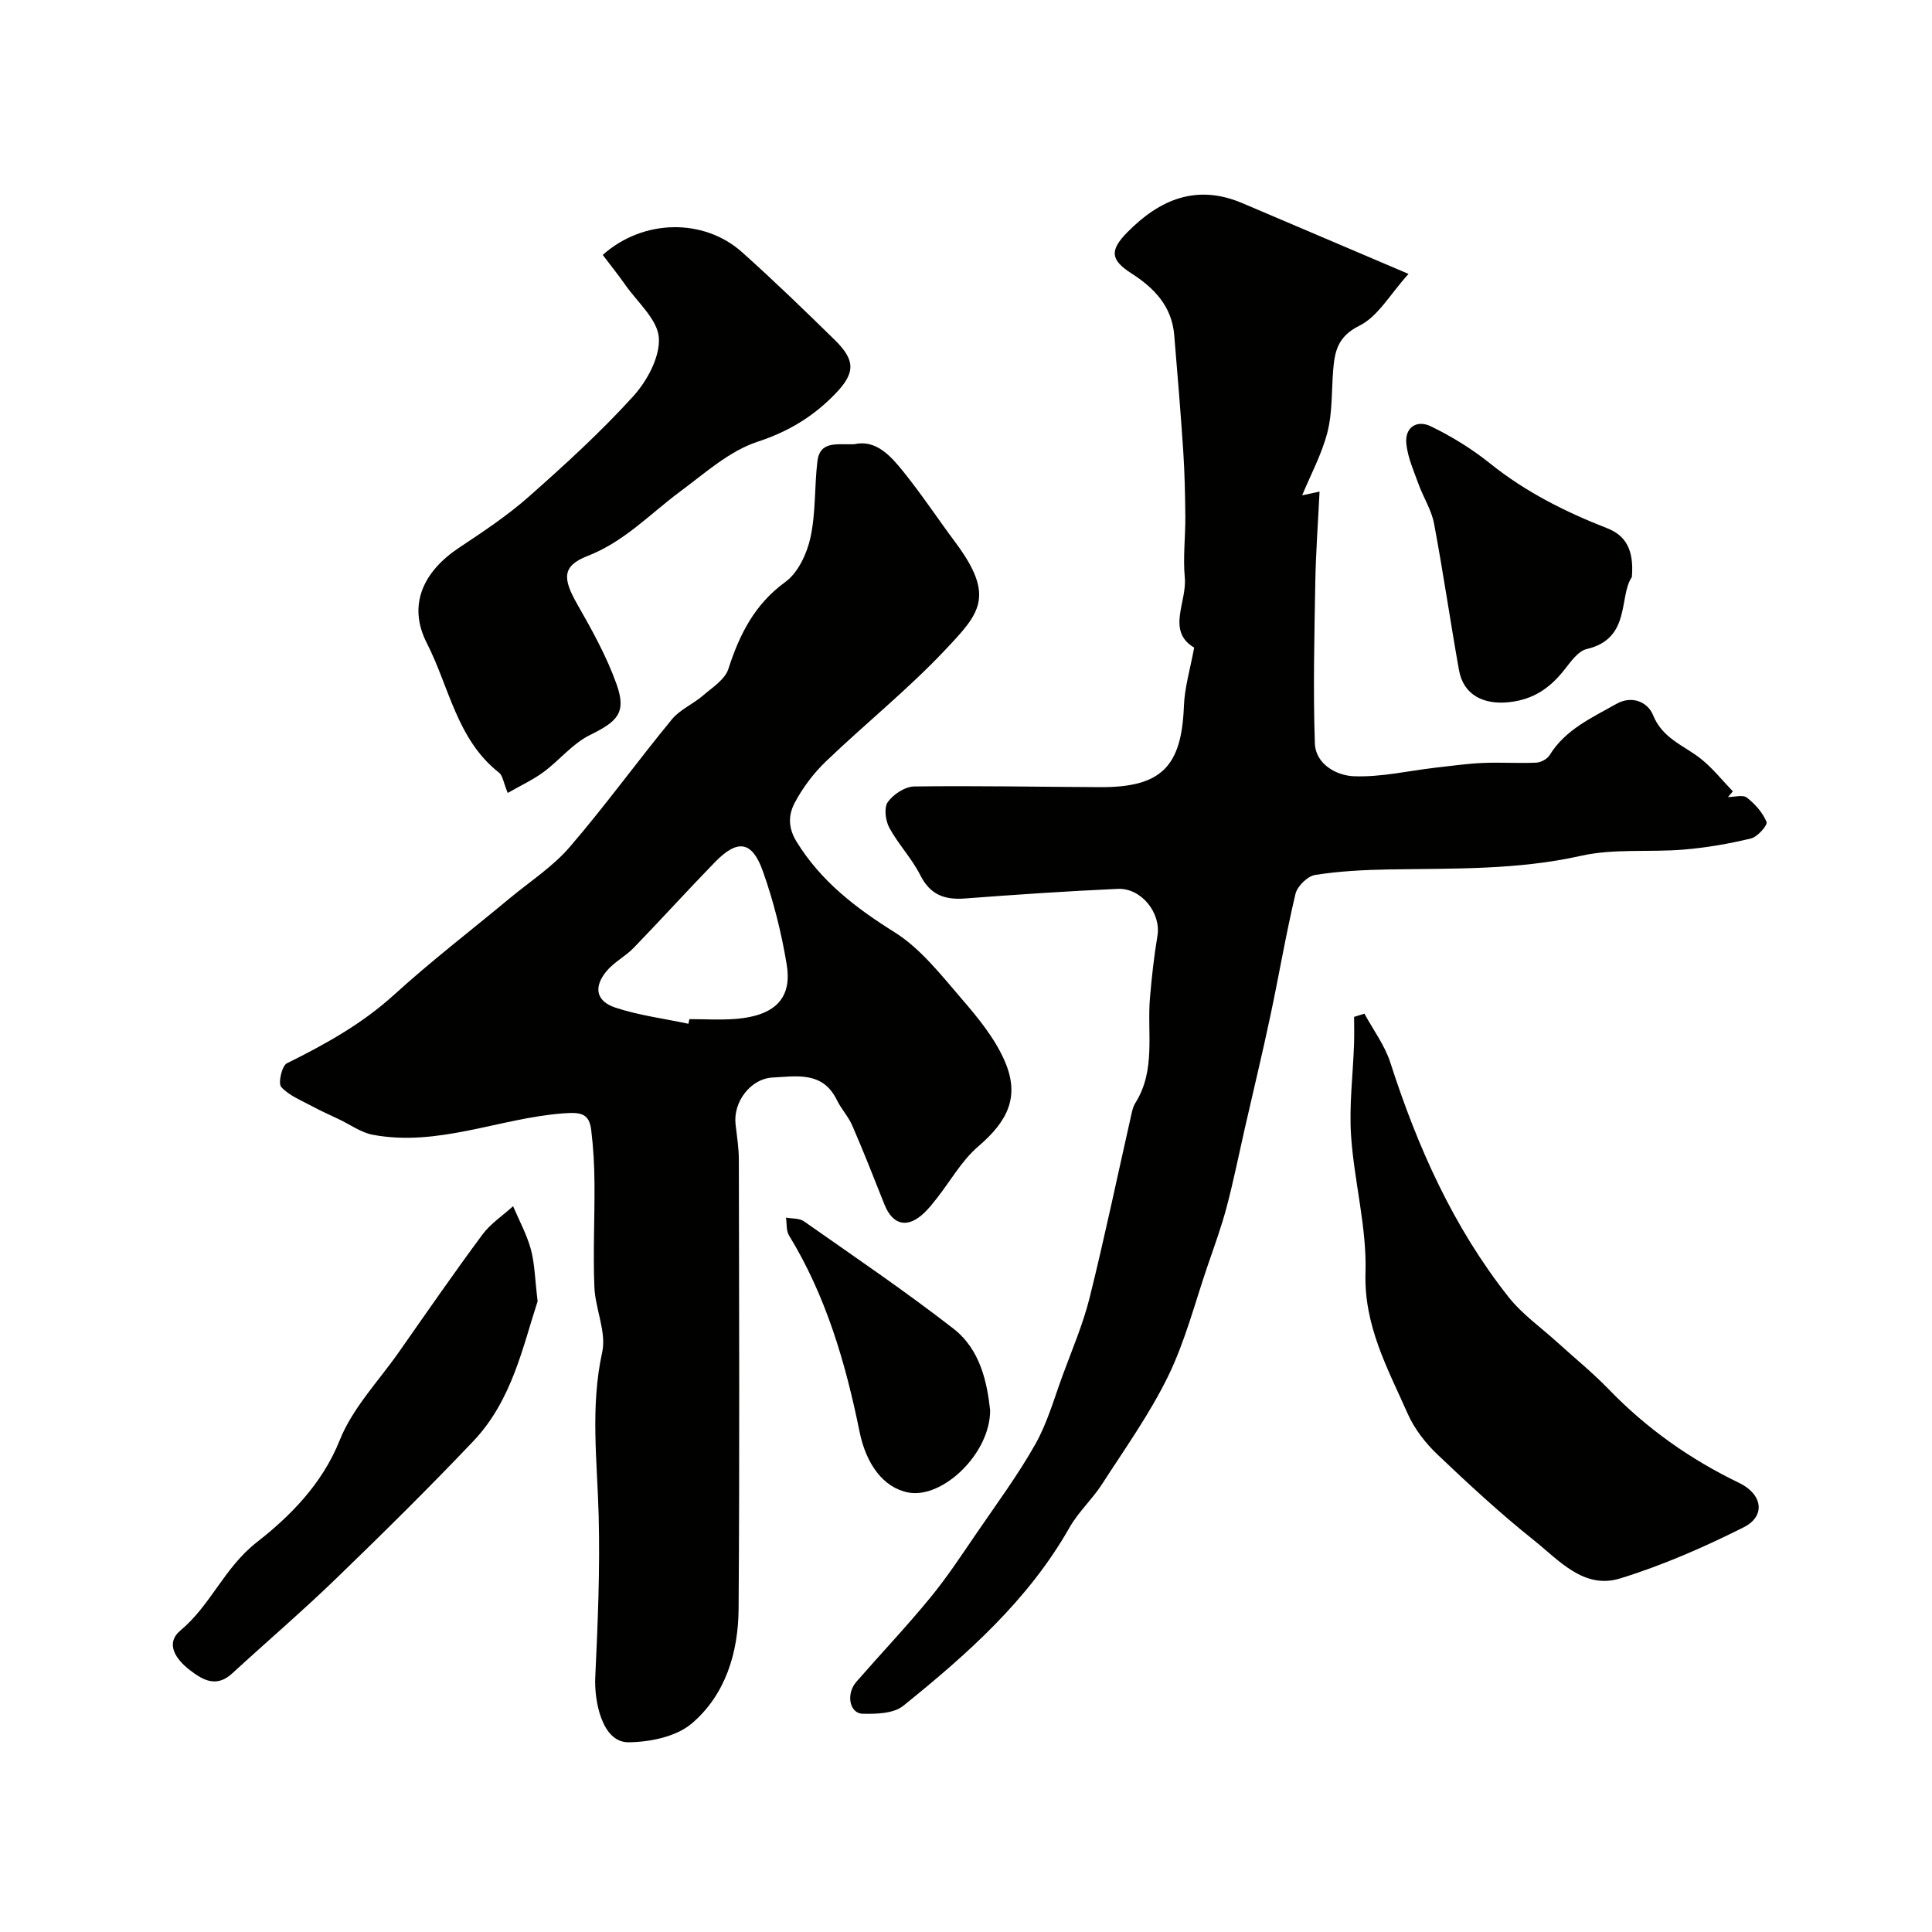
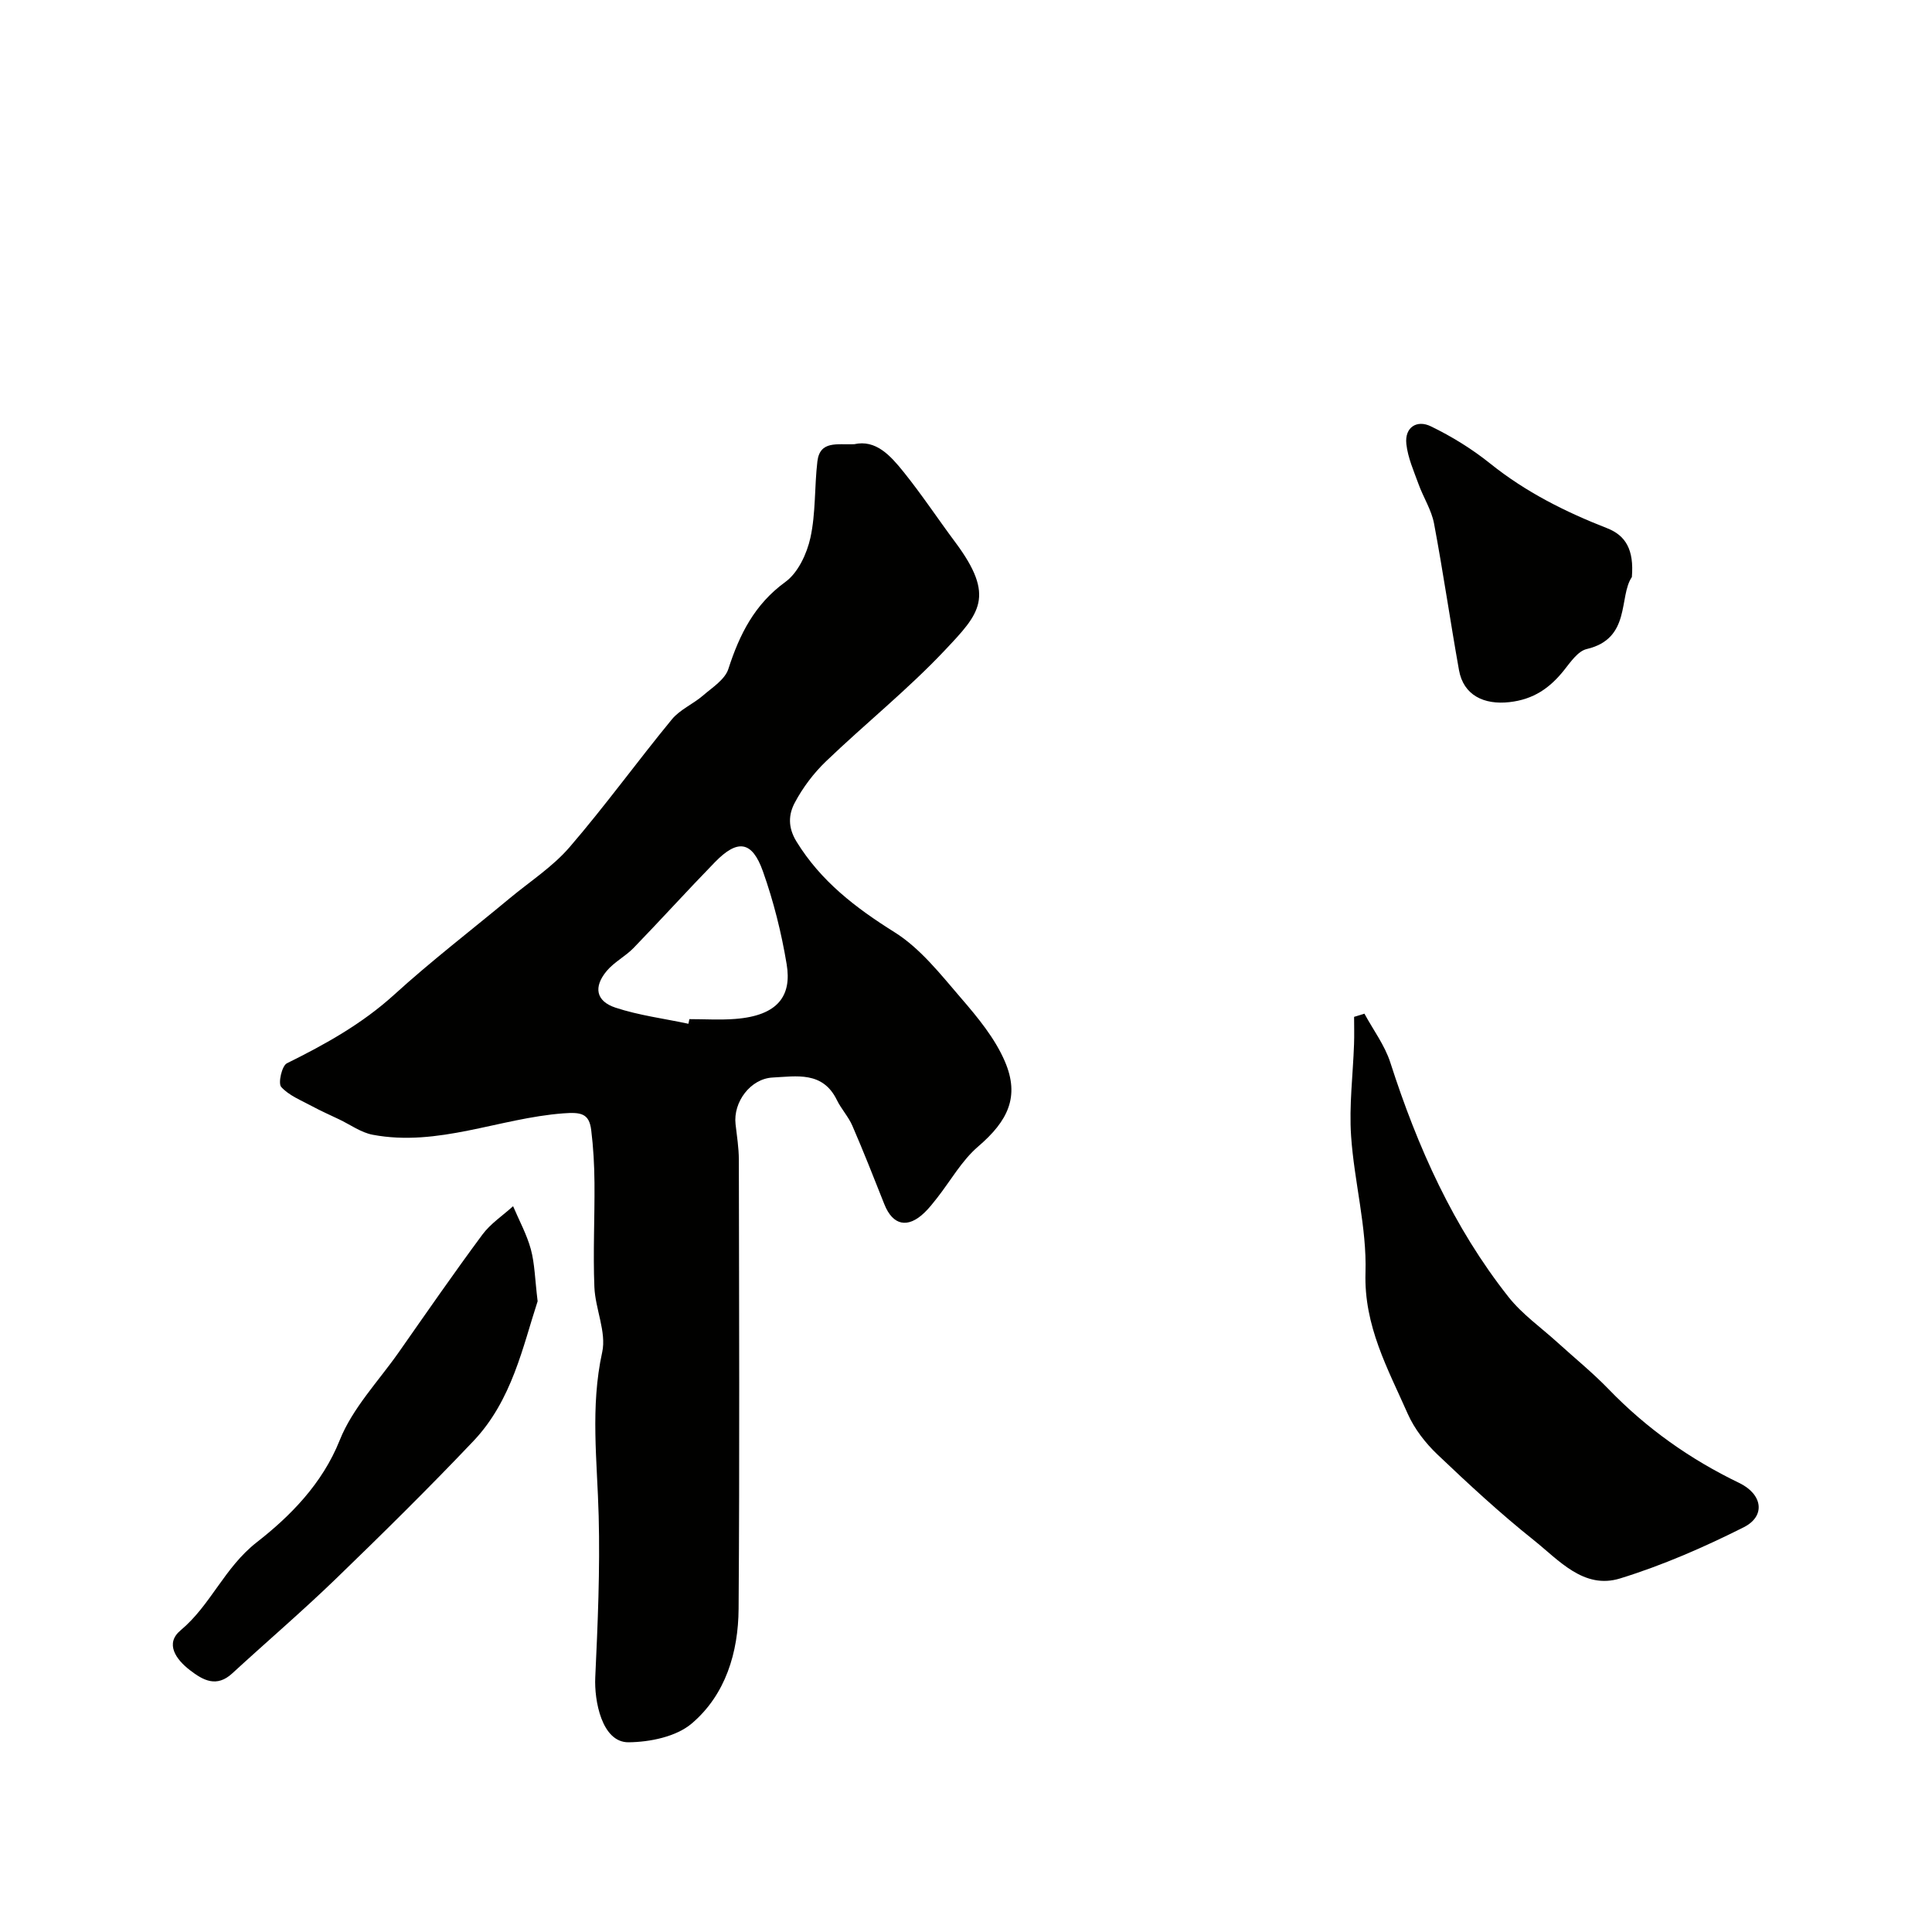
<svg xmlns="http://www.w3.org/2000/svg" enable-background="new 0 0 400 400" viewBox="0 0 400 400">
  <g fill="#010100">
    <path d="m176.85 91.97c4.47-1.01 7.48 2.33 10.18 5.68 3.79 4.7 7.13 9.76 10.74 14.6 8.44 11.31 4.99 14.8-2.11 22.34-7.69 8.16-16.52 15.24-24.63 23.02-2.57 2.46-4.82 5.45-6.48 8.58-1.27 2.39-1.49 5.04.35 8.04 5.08 8.25 12.23 13.71 20.31 18.78 5.35 3.35 9.54 8.73 13.76 13.63 3.47 4.02 7.02 8.32 9.08 13.12 3.13 7.29.62 12.34-5.53 17.61-3.4 2.91-5.71 7.1-8.54 10.7-.81 1.03-1.63 2.08-2.58 2.99-3.46 3.34-6.56 2.66-8.3-1.72-2.16-5.44-4.3-10.9-6.63-16.27-.82-1.89-2.31-3.48-3.22-5.35-2.92-5.97-8.34-4.88-13.28-4.63-4.6.23-8.21 5.1-7.68 9.67.28 2.43.67 4.88.68 7.31.05 31 .17 61.99-.05 92.99-.06 9.04-2.69 17.82-9.71 23.78-3.22 2.73-8.64 3.84-13.08 3.88-5.57.04-7.11-8.72-6.89-13.39.52-11.14 1-22.31.71-33.44-.29-11.34-1.77-22.56.73-33.94.91-4.17-1.44-8.96-1.62-13.49-.29-7.18.08-14.38.02-21.58-.03-3.65-.23-7.32-.68-10.94-.43-3.43-2.13-3.71-5.8-3.43-13.22 1-25.9 6.98-39.43 4.43-2.45-.46-4.67-2.11-7-3.21-1.87-.89-3.78-1.74-5.6-2.72-2.21-1.2-4.74-2.18-6.35-3.97-.68-.75.14-4.38 1.17-4.89 7.94-3.93 15.55-8.15 22.21-14.2 7.69-7 15.98-13.36 23.99-20.02 4.17-3.46 8.86-6.49 12.35-10.55 7.36-8.54 13.99-17.72 21.16-26.44 1.67-2.03 4.4-3.17 6.45-4.94 1.94-1.67 4.55-3.32 5.25-5.5 2.32-7.18 5.42-13.38 11.82-18.03 2.61-1.9 4.44-5.83 5.17-9.15 1.12-5.12.82-10.53 1.44-15.78.52-4.37 4.1-3.43 7.62-3.57zm-34.32 119.99c.07-.32.13-.64.2-.96 3.16 0 6.33.2 9.47-.04 8.94-.68 11.75-4.85 10.67-11.32-1.08-6.52-2.71-13.03-4.92-19.25-2.24-6.31-5.24-6.7-9.92-1.9-5.7 5.85-11.17 11.9-16.85 17.77-1.7 1.75-4.03 2.92-5.58 4.78-2.76 3.31-2.22 6.24 1.82 7.58 4.88 1.61 10.06 2.26 15.11 3.34z" />
-     <path d="m247.24 134.08c-5.8-3.44-1.46-9.43-1.94-14.51-.4-4.19.15-8.46.11-12.69-.04-4.49-.14-8.98-.43-13.45-.53-8.03-1.2-16.05-1.87-24.07-.5-5.96-4.14-9.74-8.92-12.8-4.32-2.77-4.44-4.76-.8-8.46 6.72-6.83 14.37-10.07 23.85-6.03 10.94 4.66 21.87 9.31 34.38 14.64-3.82 4.21-6.31 8.81-10.15 10.71-4.54 2.25-5.14 5.35-5.46 9.32-.34 4.26-.13 8.67-1.18 12.76-1.19 4.6-3.52 8.9-5.23 13.05.22-.05 1.48-.32 3.6-.77-.32 6.52-.77 12.6-.88 18.69-.19 11.15-.47 22.31-.09 33.44.15 4.31 4.48 6.66 8.05 6.8 5.63.23 11.32-1.13 16.99-1.78 3.25-.37 6.51-.83 9.78-.97 3.66-.16 7.33.11 10.99-.06.97-.04 2.29-.74 2.79-1.55 3.27-5.32 8.71-7.72 13.81-10.61 3.35-1.89 6.56-.28 7.59 2.28 1.96 4.89 6.37 6.28 9.89 9.06 2.46 1.94 4.45 4.49 6.65 6.76-.34.39-.68.79-1.01 1.18 1.33 0 3.07-.53 3.9.11 1.7 1.32 3.29 3.11 4.09 5.05.26.64-1.87 3.09-3.21 3.41-4.58 1.11-9.28 1.92-13.98 2.31-7.08.59-14.42-.25-21.25 1.29-13.19 2.96-26.45 2.59-39.75 2.82-5.11.09-10.25.34-15.28 1.14-1.57.25-3.69 2.33-4.07 3.93-1.99 8.39-3.42 16.92-5.22 25.36-1.65 7.78-3.52 15.52-5.29 23.28-1.23 5.41-2.32 10.85-3.74 16.21-1.08 4.07-2.53 8.04-3.9 12.03-2.63 7.66-4.65 15.63-8.16 22.86-3.81 7.84-8.96 15.05-13.71 22.42-2.03 3.15-4.92 5.78-6.76 9.02-8.55 15.06-21.23 26.27-34.43 36.92-1.99 1.6-5.58 1.7-8.41 1.63-2.73-.07-3.47-4.11-1.3-6.6 5.09-5.84 10.43-11.47 15.34-17.46 3.49-4.25 6.52-8.88 9.63-13.42 4.14-6.05 8.52-11.98 12.11-18.35 2.48-4.41 3.88-9.44 5.64-14.23 1.96-5.33 4.22-10.6 5.59-16.09 3.06-12.3 5.65-24.71 8.45-37.08.25-1.1.44-2.31 1.02-3.23 4.26-6.79 2.41-14.39 3.01-21.66.36-4.34.85-8.68 1.56-12.97.77-4.65-3.31-9.91-8.22-9.69-10.55.48-21.09 1.19-31.62 1.99-4.22.32-7.21-.74-9.26-4.82-1.75-3.47-4.55-6.39-6.41-9.81-.8-1.48-1.15-4.16-.33-5.32 1.14-1.61 3.57-3.21 5.47-3.24 12.86-.18 25.72.09 38.58.14 12.55.05 16.77-4.23 17.26-16.67.13-3.92 1.32-7.81 2.13-12.22z" />
-     <path d="m124.79 52.78c8.41-7.51 20.97-7.61 28.84-.57 6.55 5.85 12.86 11.97 19.14 18.11 4.41 4.31 4.34 6.92.09 11.29-4.5 4.64-9.62 7.75-16.02 9.85-5.82 1.91-10.86 6.48-15.96 10.26-6.27 4.64-11.58 10.41-19.21 13.38-5.35 2.08-5.19 4.68-2.14 10.02 3.04 5.33 6.07 10.78 8.12 16.53 2.1 5.91.23 7.71-5.53 10.54-3.57 1.76-6.28 5.21-9.57 7.64-2.19 1.62-4.71 2.78-7.43 4.34-.92-2.24-1.04-3.61-1.79-4.19-8.74-6.84-10.32-17.76-14.96-26.83-4.04-7.9-.71-14.85 6.67-19.75 4.95-3.29 9.96-6.61 14.4-10.53 7.5-6.63 14.94-13.42 21.66-20.82 2.89-3.18 5.57-8.16 5.31-12.11-.26-3.79-4.42-7.35-6.94-10.95-1.45-2.07-3.05-4.06-4.68-6.21z" />
    <path d="m282.49 209.87c1.82 3.36 4.21 6.54 5.36 10.11 5.63 17.5 13.03 34.08 24.49 48.57 2.83 3.57 6.72 6.3 10.14 9.41 3.54 3.22 7.28 6.25 10.59 9.68 7.85 8.12 16.87 14.5 27.02 19.39 4.81 2.32 5.55 6.85.92 9.18-8.24 4.14-16.8 7.88-25.59 10.59-7.52 2.32-12.68-3.79-17.86-7.92-6.95-5.54-13.51-11.61-19.95-17.74-2.49-2.37-4.77-5.31-6.15-8.42-4.12-9.33-9.09-18.19-8.75-29.24.29-9.38-2.34-18.82-2.98-28.28-.43-6.3.39-12.68.61-19.03.07-1.88.01-3.76.01-5.64.71-.22 1.42-.44 2.14-.66z" />
    <path d="m111.31 269.41c-3.06 9.33-5.28 20.49-13.28 28.93-9.28 9.78-18.9 19.26-28.59 28.63-6.93 6.69-14.27 12.97-21.36 19.49-3.23 2.97-6 1.46-8.76-.67-2.91-2.24-5.2-5.51-1.94-8.24 6.26-5.22 9.04-12.97 15.78-18.24 6.84-5.34 13.55-12.04 17.18-21.14 2.65-6.64 8.01-12.2 12.22-18.2 5.71-8.15 11.37-16.34 17.3-24.34 1.69-2.29 4.22-3.95 6.37-5.9 1.26 2.97 2.84 5.85 3.68 8.93.8 2.97.84 6.16 1.4 10.75z" />
    <path d="m337.86 119.47c-2.77 4.06-.11 12.74-9.35 14.91-1.81.42-3.34 2.68-4.67 4.35-2.95 3.71-6.32 6.08-11.34 6.64-5.26.59-9.5-1.42-10.43-6.62-1.81-10.11-3.27-20.28-5.17-30.37-.53-2.81-2.21-5.39-3.2-8.13-.99-2.73-2.22-5.48-2.53-8.32-.38-3.49 2.2-5.06 5.06-3.67 4.34 2.1 8.55 4.7 12.31 7.72 7.34 5.89 15.54 10 24.22 13.39 3.82 1.5 5.57 4.45 5.1 10.1z" />
-     <path d="m205 292.01c-.02 9.06-9.96 18.37-16.98 16.99-5.15-1.01-8.7-5.87-10.06-12.59-2.89-14.22-6.93-28.07-14.6-40.62-.61-.99-.44-2.45-.63-3.7 1.25.24 2.77.1 3.72.77 10.4 7.3 20.94 14.45 30.97 22.24 5.58 4.35 6.96 11.19 7.58 16.91z" />
  </g>
</svg>